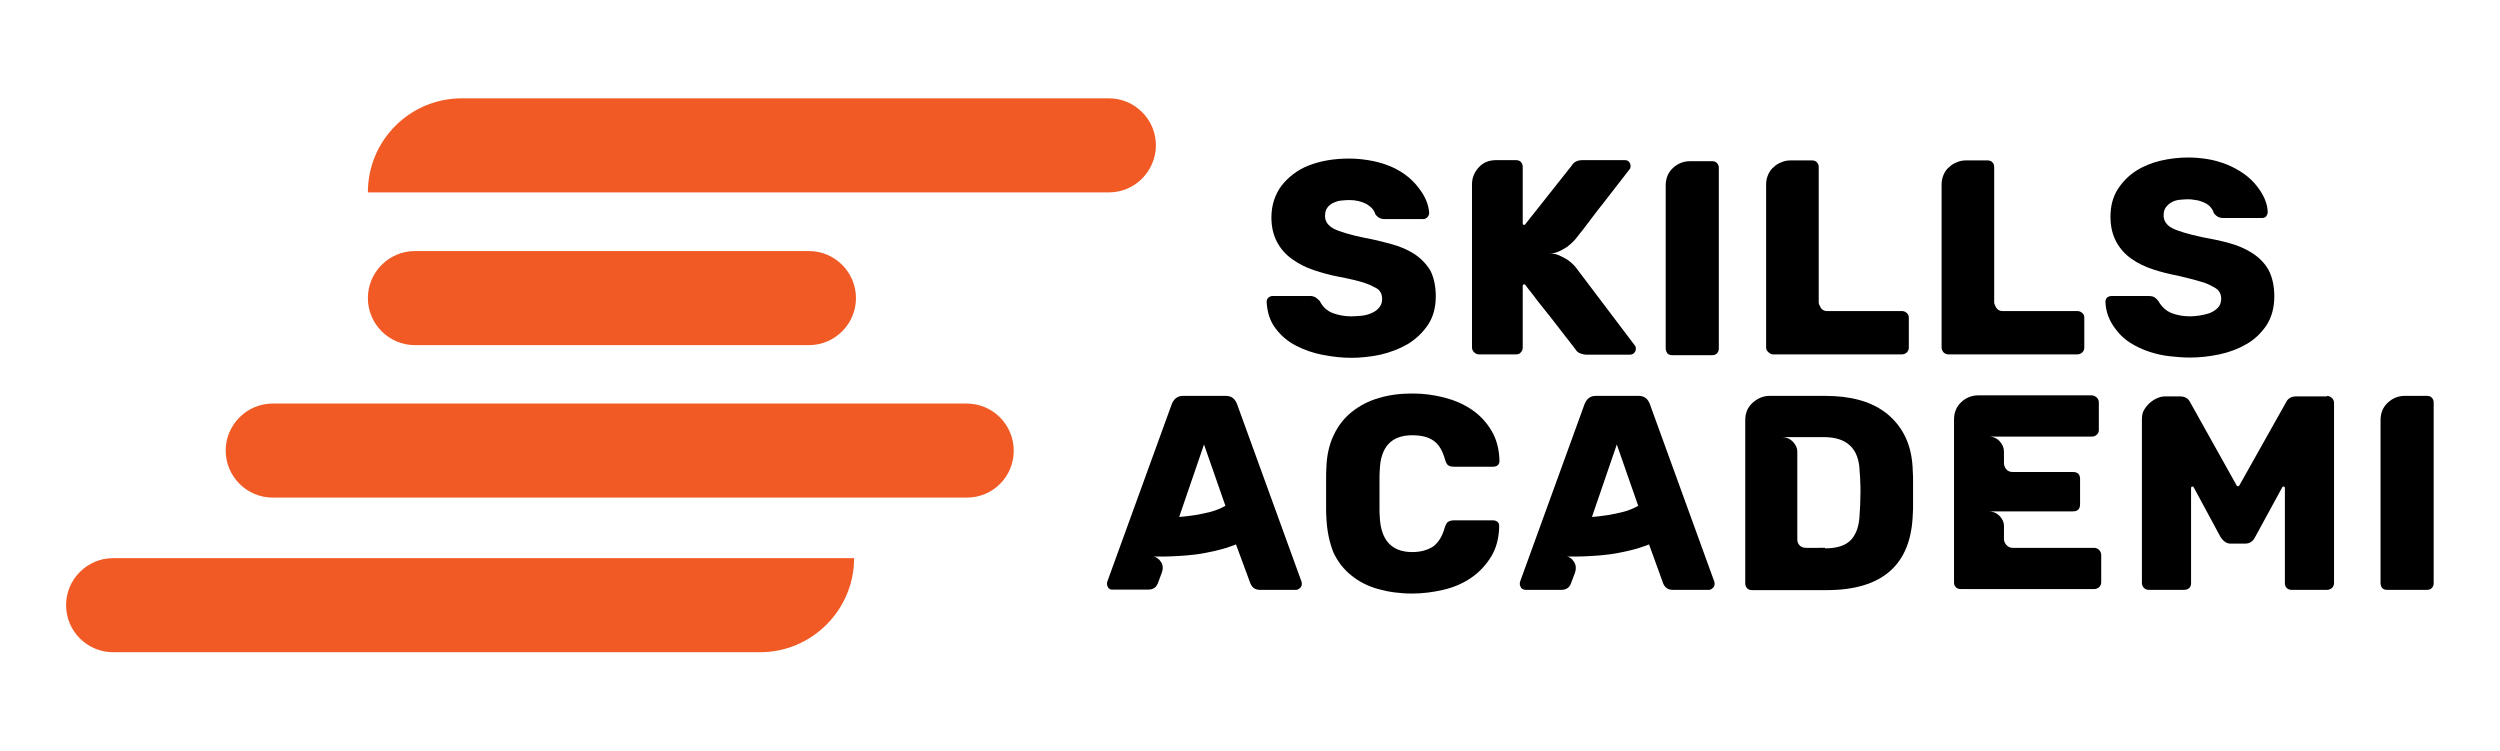
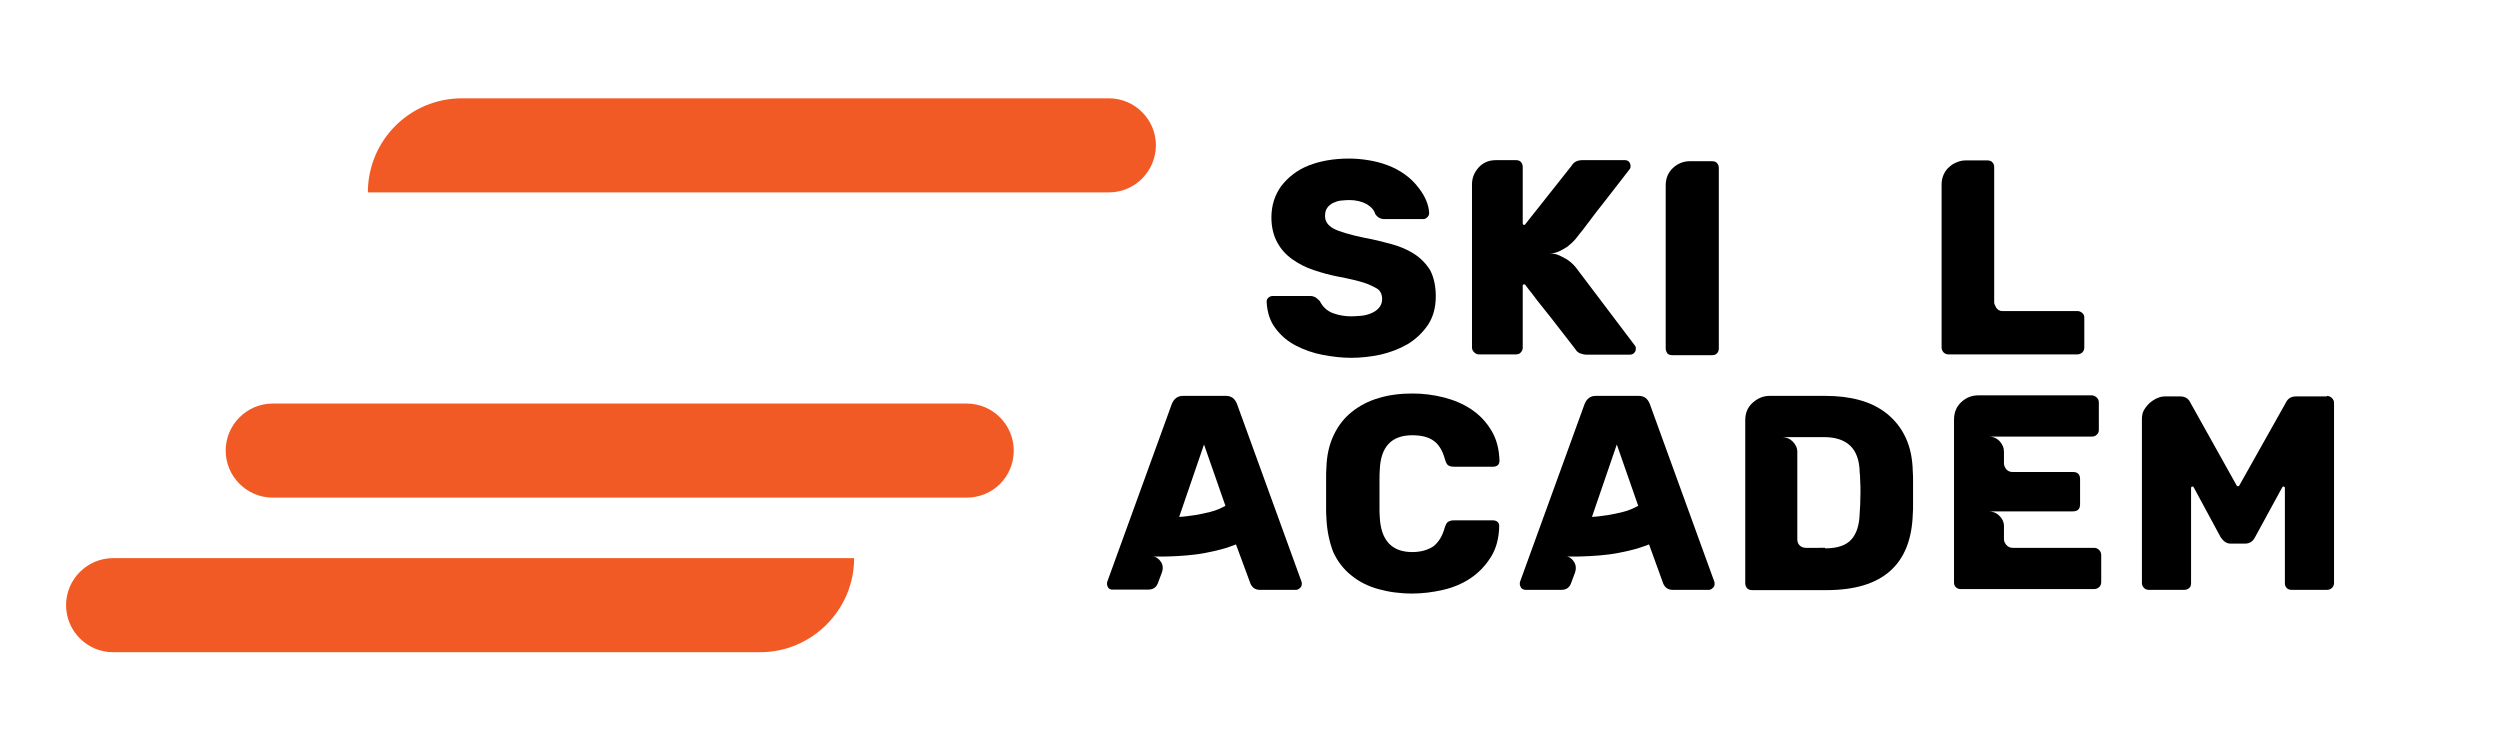
<svg xmlns="http://www.w3.org/2000/svg" version="1.1" id="Layer_1" x="0px" y="0px" viewBox="0 0 946 284" style="enable-background:new 0 0 946 284;" xml:space="preserve">
  <style type="text/css">
	.st0{fill:#F15A24;}
</style>
  <g>
    <path class="st0" d="M419.6,72.8H139.2v0c0-19.7,15.9-35.6,35.6-35.6h244.8c9.8,0,17.8,8,17.8,17.8v0   C437.3,64.9,429.4,72.8,419.6,72.8z" />
    <path class="st0" d="M365.8,188.3H103.2c-9.8,0-17.8-8-17.8-17.8v0c0-9.8,8-17.8,17.8-17.8h262.6c9.8,0,17.8,8,17.8,17.8v0   C383.6,180.4,375.7,188.3,365.8,188.3z" />
    <path class="st0" d="M287.6,246.8H42.8c-9.8,0-17.8-8-17.8-17.8v0c0-9.8,8-17.8,17.8-17.8h280.4v0   C323.2,230.8,307.2,246.8,287.6,246.8z" />
-     <path class="st0" d="M306.1,130.6H157c-9.8,0-17.8-8-17.8-17.8v0c0-9.8,8-17.8,17.8-17.8h149.1c9.8,0,17.8,8,17.8,17.8v0   C323.9,122.6,315.9,130.6,306.1,130.6z" />
    <g>
      <g>
        <path d="M543.3,112.1c0,4.3-1,7.9-3,10.9c-2,2.9-4.5,5.3-7.6,7.2c-3.1,1.8-6.5,3.1-10.3,4c-3.8,0.8-7.5,1.2-11.1,1.2     c-3.4,0-7-0.4-10.7-1.1c-3.7-0.7-7.1-1.9-10.2-3.5c-3.1-1.6-5.7-3.8-7.7-6.5c-2.1-2.7-3.2-6.1-3.4-10.1c0-0.6,0.2-1.2,0.7-1.6     c0.5-0.4,1-0.6,1.6-0.6h14c0.4,0,0.8,0,1.1,0.1c0.3,0.1,0.6,0.2,0.9,0.3c0.5,0.3,1.1,0.8,1.8,1.5c1.1,2.2,2.8,3.8,5,4.6     c2.2,0.8,4.5,1.2,6.9,1.2c1.1,0,2.3-0.1,3.6-0.2c1.4-0.1,2.6-0.4,3.8-0.9c1.2-0.5,2.2-1.1,3-2c0.8-0.9,1.3-2,1.3-3.4     c0-1.9-0.7-3.3-2.1-4.1c-1.4-0.8-2.9-1.5-4.4-2c-1.2-0.4-2.6-0.8-4.3-1.2c-1.7-0.4-3.6-0.8-5.7-1.2c-3.2-0.6-6.4-1.5-9.4-2.5     c-3-1-5.7-2.4-8.1-4.1c-2.4-1.7-4.3-3.8-5.7-6.4c-1.4-2.6-2.2-5.7-2.2-9.4c0-4.6,1.3-8.6,3.8-12c2.6-3.3,5.9-5.9,10.1-7.6     c4.5-1.8,9.7-2.7,15.5-2.7c2.3,0,4.7,0.2,7.2,0.6c2.5,0.4,4.9,1,7.3,1.9c2.4,0.9,4.5,2,6.6,3.5c2,1.4,3.8,3.2,5.3,5.2     c2.4,3.1,3.7,6.2,3.9,9.4c0,0.6-0.2,1.1-0.7,1.6c-0.5,0.5-1,0.7-1.5,0.7h-14.7c-1.5,0-2.6-0.6-3.5-1.9c-0.4-1.5-1.5-2.7-3.3-3.8     c-1.9-1-4.1-1.5-6.5-1.5c-1.1,0-2.1,0.1-3.2,0.2c-1.1,0.1-2.1,0.5-3,0.9c-0.9,0.5-1.7,1.1-2.2,1.9c-0.6,0.8-0.8,1.8-0.8,3.1     c0,2,1.1,3.5,3.2,4.7c2.1,1.1,6,2.3,11.8,3.5c3.3,0.6,6.6,1.4,9.9,2.3c3.3,0.9,6.2,2.1,8.7,3.7c2.5,1.6,4.6,3.7,6.2,6.3     C542.5,104.8,543.3,108.1,543.3,112.1z" />
        <path d="M586.3,95.9c1.3,0,2.5,0.2,3.6,0.7c1.1,0.5,2.1,1,3.1,1.6c0.9,0.6,1.7,1.3,2.3,1.9c0.6,0.6,1,1.1,1.3,1.5l22,29.1     c0.3,0.3,0.4,0.7,0.4,1.3c0,0.6-0.2,1.1-0.6,1.5c-0.4,0.5-1,0.7-1.7,0.7h-16.4c-0.8,0-1.6-0.2-2.4-0.5c-0.8-0.3-1.4-0.9-1.8-1.6     c-3.3-4.3-6.3-8.1-9-11.6c-1.6-2-2.9-3.7-3.9-4.9c-1-1.2-1.9-2.4-2.7-3.5s-1.6-2-2.2-2.8c-0.6-0.8-1-1.3-1.1-1.5     c-0.1-0.1-0.2-0.2-0.4-0.2c-0.4,0-0.6,0.2-0.6,0.5v23.4c0,0.7-0.2,1.3-0.7,1.8c-0.4,0.6-1.1,0.8-1.9,0.8h-14     c-0.7,0-1.3-0.3-1.8-0.8c-0.5-0.5-0.8-1.1-0.8-1.8V69.8c0-2.4,0.8-4.5,2.5-6.4c1.7-1.9,3.9-2.8,6.6-2.8h7.5     c0.8,0,1.5,0.2,1.9,0.7c0.5,0.5,0.7,1.2,0.7,2v21.2c0,0.4,0.2,0.6,0.6,0.6c0.2,0,0.4-0.1,0.4-0.3l17.5-22.1     c0.8-1.4,2.2-2.1,4.1-2.1h16.1c0.6,0,1.1,0.2,1.5,0.6c0.4,0.5,0.6,1,0.6,1.6c0,0.6-0.1,1-0.4,1.3c-3.6,4.6-6.8,8.8-9.7,12.5     c-1.8,2.2-3.1,4-4.2,5.4c-1,1.3-1.9,2.6-2.8,3.7c-0.8,1.1-1.6,2.1-2.2,2.8c-0.6,0.8-0.9,1.2-1,1.3c-0.1,0.2-0.5,0.6-1.1,1.3     c-0.6,0.6-1.3,1.3-2.2,2c-0.9,0.7-2,1.3-3.2,1.9C589,95.6,587.7,95.9,586.3,95.9z" />
        <path d="M630.3,131.8V70.2c0-2.7,0.9-4.9,2.7-6.6c1.8-1.7,4-2.6,6.4-2.6h8.4c0.8,0,1.5,0.2,1.9,0.7c0.5,0.5,0.7,1.1,0.7,1.9v68.2     c0,0.8-0.2,1.4-0.7,1.9c-0.4,0.5-1.1,0.7-1.9,0.7h-15c-0.8,0-1.4-0.2-1.9-0.7C630.6,133.2,630.3,132.6,630.3,131.8z" />
-         <path d="M668.3,131.5V69.7c0-1.3,0.3-2.6,0.8-3.7c0.5-1.1,1.2-2.1,2.1-2.8c0.8-0.8,1.8-1.4,2.9-1.8c1.1-0.5,2.2-0.7,3.4-0.7h8.1     c0.8,0,1.5,0.2,1.9,0.7c0.5,0.5,0.7,1.1,0.7,1.9v51.1c0,0.6,0.3,1.2,0.8,2.1c0.6,0.8,1.3,1.2,2.3,1.2h28.3c0.7,0,1.3,0.2,1.9,0.7     c0.6,0.5,0.8,1.1,0.8,1.9v11.2c0,0.8-0.3,1.4-0.8,1.9c-0.6,0.5-1.2,0.7-1.9,0.7H671c-0.7,0-1.3-0.3-1.8-0.8     C668.6,132.8,668.3,132.2,668.3,131.5z" />
        <path d="M734.7,131.5V69.7c0-1.3,0.3-2.6,0.8-3.7c0.5-1.1,1.2-2.1,2.1-2.8c0.8-0.8,1.8-1.4,2.9-1.8c1.1-0.5,2.2-0.7,3.4-0.7h8.1     c0.8,0,1.5,0.2,1.9,0.7c0.5,0.5,0.7,1.1,0.7,1.9v51.1c0,0.6,0.3,1.2,0.8,2.1c0.6,0.8,1.3,1.2,2.3,1.2h28.3c0.7,0,1.3,0.2,1.9,0.7     c0.6,0.5,0.8,1.1,0.8,1.9v11.2c0,0.8-0.3,1.4-0.8,1.9c-0.6,0.5-1.2,0.7-1.9,0.7h-48.8c-0.7,0-1.3-0.3-1.8-0.8     C735,132.8,734.7,132.2,734.7,131.5z" />
-         <path d="M860.6,112.1c0,4.3-1,7.9-2.9,10.9c-2,3-4.5,5.4-7.6,7.2c-3.1,1.8-6.5,3.1-10.3,3.9c-3.8,0.8-7.5,1.2-11.1,1.2     c-2.5,0-5-0.2-7.7-0.5c-2.7-0.3-5.3-0.9-7.7-1.7c-2.5-0.8-4.8-1.9-7.1-3.3c-2.2-1.4-4.1-3.1-5.6-5.2c-2.5-3.2-3.8-6.7-3.9-10.4     c0-0.6,0.2-1.2,0.6-1.6c0.6-0.4,1.1-0.6,1.7-0.6h13.9c0.9,0,1.6,0.1,2.2,0.4c0.5,0.3,1.1,0.8,1.6,1.5c1.3,2.2,3,3.8,5.1,4.6     c2.1,0.8,4.4,1.2,6.9,1.2c1.1,0,2.2-0.1,3.6-0.3c1.3-0.2,2.6-0.5,3.8-0.9c1.2-0.5,2.2-1.1,3.1-2c0.8-0.8,1.3-2,1.3-3.4     c0-1.8-0.7-3.2-2.2-4.1c-1.5-0.9-2.9-1.6-4.4-2.1c-1.1-0.3-2.5-0.7-4.2-1.2c-1.7-0.4-3.6-0.9-5.7-1.4c-3.2-0.6-6.4-1.4-9.4-2.4     c-3-1-5.7-2.3-8.1-4c-2.4-1.7-4.3-3.8-5.7-6.4c-1.4-2.6-2.2-5.7-2.2-9.5c0-4,0.9-7.4,2.7-10.3c1.8-2.8,4.1-5.2,6.9-7     c2.8-1.8,6-3.1,9.4-3.9c3.5-0.8,6.9-1.2,10.4-1.2c2.4,0,4.8,0.2,7.3,0.6c2.5,0.4,4.9,1.1,7.2,2c2.3,0.9,4.5,2.1,6.5,3.5     c2,1.4,3.8,3.1,5.3,5.1c2.4,3.2,3.7,6.3,3.8,9.4c0,0.6-0.2,1.1-0.6,1.7c-0.4,0.4-0.9,0.6-1.6,0.6h-14.6c-1.5,0-2.7-0.6-3.6-1.9     c-0.3-1-0.8-1.8-1.5-2.5c-0.7-0.7-1.5-1.2-2.5-1.6c-0.9-0.4-1.9-0.7-2.9-0.8c-1-0.2-1.9-0.3-2.8-0.3c-1.1,0-2.1,0.1-3.2,0.2     c-1.1,0.1-2.1,0.4-3,0.9c-0.9,0.5-1.6,1.1-2.2,1.9c-0.6,0.8-0.9,1.8-0.9,3.1c0,2,1.1,3.7,3.2,4.8c2.1,1.1,6,2.3,11.7,3.5     c3.4,0.6,6.7,1.3,10,2.2c3.3,0.9,6.2,2.2,8.7,3.8c2.5,1.6,4.6,3.7,6.1,6.3C859.8,104.8,860.6,108.1,860.6,112.1z" />
      </g>
      <g>
        <path d="M419.5,222.6c-0.4-0.6-0.6-1.1-0.6-1.6c0-0.5,0-0.8,0.1-0.9l24.4-67.2c0.8-2,2.2-3.1,4.2-3.1h16.3c2,0,3.4,1,4.2,3.1     l24.4,67.2c0.1,0.1,0.1,0.5,0.1,0.9c0,0.6-0.2,1.1-0.7,1.5c-0.5,0.5-1,0.7-1.5,0.7h-13.6c-1.8,0-2.9-0.8-3.6-2.3l-5.5-14.9     c-2.5,1-5.1,1.8-7.7,2.4c-2.6,0.6-5.1,1.1-7.5,1.4c-2.4,0.3-4.7,0.5-6.8,0.6c-2.1,0.1-3.9,0.2-5.5,0.2c-1,0-1.8,0-2.5,0     c-0.7,0-1.2,0-1.5-0.1c1.3,0.2,2.3,0.9,3.1,2.1c0.8,1.2,0.9,2.6,0.3,4.2l-1.5,4c-0.6,1.5-1.8,2.3-3.6,2.3H421     C420.6,223.2,420,223,419.5,222.6z M446.2,195.6c2-0.1,4-0.4,6.1-0.7c1.8-0.3,3.7-0.7,5.7-1.2c2-0.5,3.9-1.3,5.7-2.3l-8.1-23.2     L446.2,195.6z" />
        <path d="M501.9,195.8c-0.1-1-0.1-2.2-0.1-3.7c0-1.5,0-3.3,0-5.4c0-2.2,0-4.1,0-5.7c0-1.5,0-2.8,0.1-3.8c0.1-4.8,1.1-9.1,2.8-12.6     c1.7-3.6,4-6.5,6.9-8.8c2.9-2.3,6.3-4.1,10.2-5.2c3.9-1.2,8.2-1.7,12.7-1.7c4,0,8,0.5,11.9,1.5c3.9,1,7.4,2.5,10.5,4.6     c3.1,2.1,5.6,4.8,7.5,8c1.9,3.2,2.9,7,3,11.4c0,0.6-0.2,1.2-0.6,1.6c-0.5,0.4-1.1,0.6-1.7,0.6h-14.9c-1.1,0-1.8-0.2-2.3-0.6     c-0.5-0.4-0.8-1.1-1.1-2.1c-0.9-3.3-2.3-5.7-4.3-7.1c-1.9-1.4-4.6-2.1-8.1-2.1c-7.9,0-12,4.4-12.3,13.2c-0.1,1-0.1,2.2-0.1,3.6     c0,1.4,0,3.1,0,5.2c0,2,0,3.7,0,5.2s0,2.7,0.1,3.7c0.4,8.8,4.5,13.3,12.3,13.3c3.1,0,5.7-0.7,7.9-2.1c2-1.5,3.5-3.9,4.4-7.2     c0.4-1.1,0.7-1.8,1.2-2.1c0.6-0.4,1.3-0.6,2.2-0.6h14.9c0.6,0,1.2,0.2,1.7,0.6c0.4,0.4,0.6,0.9,0.6,1.6     c-0.1,4.5-1.1,8.4-3.1,11.6c-2,3.2-4.5,5.9-7.6,8c-3.1,2.1-6.6,3.6-10.5,4.5c-3.9,0.9-7.8,1.4-11.7,1.4c-4.7,0-9-0.6-12.9-1.7     c-3.9-1.1-7.3-2.8-10.2-5.2c-2.9-2.3-5.2-5.3-6.8-8.8C503,205,502.1,200.7,501.9,195.8z" />
        <path d="M575.7,222.6c-0.4-0.6-0.6-1.1-0.6-1.6c0-0.5,0-0.8,0.1-0.9l24.4-67.2c0.8-2,2.2-3.1,4.2-3.1h16.3c2,0,3.4,1,4.2,3.1     l24.4,67.2c0.1,0.1,0.1,0.5,0.1,0.9c0,0.6-0.2,1.1-0.7,1.5c-0.5,0.5-1,0.7-1.5,0.7h-13.6c-1.8,0-2.9-0.8-3.6-2.3L624,206     c-2.5,1-5.1,1.8-7.7,2.4c-2.6,0.6-5.1,1.1-7.5,1.4c-2.4,0.3-4.7,0.5-6.8,0.6c-2.1,0.1-3.9,0.2-5.5,0.2c-1,0-1.8,0-2.5,0     c-0.7,0-1.2,0-1.6-0.1c1.3,0.1,2.4,0.8,3.2,2.1c0.8,1.2,0.9,2.7,0.3,4.3l-1.5,4c-0.6,1.5-1.8,2.3-3.6,2.3h-13.6     C576.8,223.2,576.2,223,575.7,222.6z M602.4,195.6c2-0.1,4-0.4,6.1-0.7c1.8-0.3,3.7-0.7,5.7-1.2c2-0.5,3.9-1.3,5.7-2.3l-8.1-23.2     L602.4,195.6z" />
        <path d="M660.4,220.6V159c0-2.7,0.9-4.9,2.8-6.6c1.9-1.7,4-2.6,6.4-2.6h21.1c4.7,0,9,0.5,13,1.6c4,1.1,7.4,2.8,10.4,5.2     c2.9,2.4,5.3,5.3,7,9c1.7,3.6,2.6,7.9,2.7,12.9c0.1,1,0.1,2.2,0.1,3.5c0,1.4,0,2.9,0,4.6c0,1.6,0,3.1,0,4.4c0,1.3,0,2.5-0.1,3.5     c-0.6,19.2-11.5,28.8-32.6,28.8H663c-0.8,0-1.4-0.2-1.9-0.7C660.6,222,660.4,221.4,660.4,220.6z M690.6,207.5     c4.6,0,7.9-1.1,9.9-3.3c2-2.2,3.1-5.5,3.2-10c0.1-1,0.1-2.1,0.2-3.4c0-1.3,0.1-2.8,0.1-4.4c0-1.6,0-3.1-0.1-4.4     c0-1.3-0.1-2.4-0.2-3.4c-0.2-8.8-4.7-13.2-13.6-13.2h-15.8c1.6,0,3,0.6,4.1,1.7c1.1,1.2,1.7,2.4,1.7,3.7v33.3     c0,0.9,0.3,1.7,0.9,2.3s1.4,0.9,2.4,0.9H690.6z" />
        <path d="M739.4,220.4v-61.6c0-2.7,0.9-4.9,2.7-6.6c1.8-1.7,4-2.6,6.4-2.6h43c0.7,0,1.3,0.3,1.9,0.8c0.6,0.6,0.8,1.2,0.8,1.9v10.4     c0,0.8-0.3,1.4-0.8,1.8c-0.5,0.5-1.1,0.7-1.9,0.7h-39c1.7,0,3.1,0.6,4.2,1.8c1.1,1.2,1.6,2.5,1.6,3.9v4.4c0,0.8,0.3,1.5,0.8,2.2     c0.6,0.7,1.4,1.1,2.4,1.1h22.9c1.8,0,2.7,0.9,2.7,2.7v9.5c0,1.8-0.9,2.7-2.7,2.7h-31.9c1.6,0,3,0.6,4.1,1.7     c1.1,1.1,1.7,2.4,1.7,3.8v5c0,0.8,0.3,1.5,0.9,2.2c0.6,0.7,1.4,1.1,2.4,1.1h30.8c0.8,0,1.4,0.3,1.9,0.8c0.5,0.5,0.8,1.2,0.8,1.9     v10.3c0,0.8-0.3,1.4-0.8,1.9c-0.6,0.5-1.2,0.7-1.9,0.7H742c-0.8,0-1.4-0.2-1.9-0.7C739.6,221.8,739.4,221.1,739.4,220.4z" />
        <path d="M880.5,149.8c0.7,0,1.3,0.3,1.9,0.8c0.6,0.6,0.8,1.2,0.8,1.9v68.1c0,0.8-0.3,1.4-0.8,1.9c-0.6,0.5-1.2,0.7-1.9,0.7h-13.3     c-0.8,0-1.4-0.2-1.9-0.7c-0.5-0.5-0.7-1.1-0.7-1.9v-35.9c0-0.4-0.2-0.6-0.6-0.6c-0.1,0-0.3,0.1-0.4,0.3l-10.3,18.9     c-0.8,1.6-2.1,2.4-3.7,2.4H844c-1.4,0-2.6-0.8-3.7-2.4l-10.2-18.9c-0.1-0.2-0.2-0.3-0.4-0.3c-0.4,0-0.6,0.2-0.6,0.6v35.9     c0,0.8-0.2,1.5-0.7,1.9c-0.5,0.5-1.2,0.7-2,0.7h-13.2c-0.8,0-1.4-0.2-1.9-0.7c-0.5-0.5-0.8-1.1-0.8-1.9v-62c0-1.5,0.3-2.8,1-3.8     c0.7-1.1,1.5-2,2.4-2.7c0.9-0.7,1.9-1.3,2.8-1.6c1-0.4,1.8-0.5,2.4-0.5h5.9c1.8,0,3.1,0.8,3.8,2.3l17.6,31.5     c0.1,0.1,0.3,0.2,0.4,0.2c0.2,0,0.4-0.1,0.5-0.2l17.7-31.5c0.7-1.5,2-2.3,3.8-2.3H880.5z" />
-         <path d="M900.8,220.6V159c0-2.7,0.9-4.9,2.7-6.6c1.8-1.7,4-2.6,6.4-2.6h8.4c0.8,0,1.5,0.2,1.9,0.7c0.5,0.5,0.7,1.1,0.7,1.9v68.2     c0,0.8-0.2,1.4-0.7,1.9c-0.4,0.5-1.1,0.7-1.9,0.7h-15c-0.8,0-1.4-0.2-1.9-0.7C901,222,900.8,221.4,900.8,220.6z" />
      </g>
    </g>
  </g>
</svg>